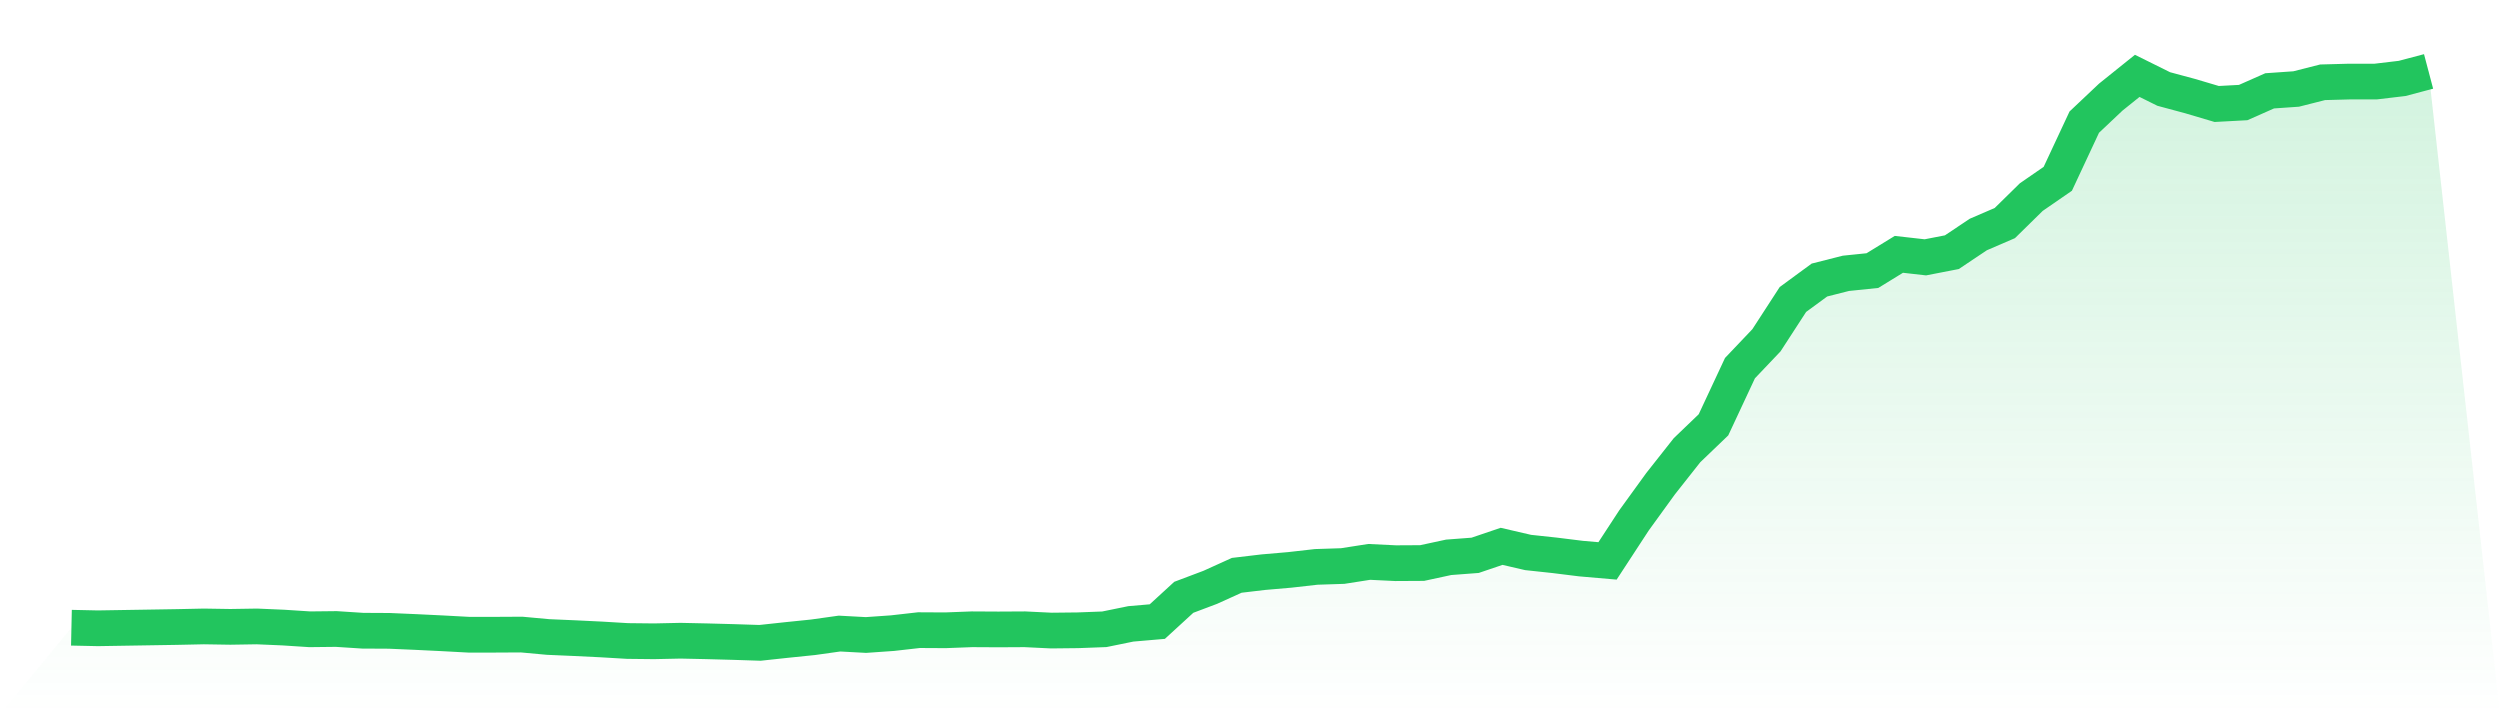
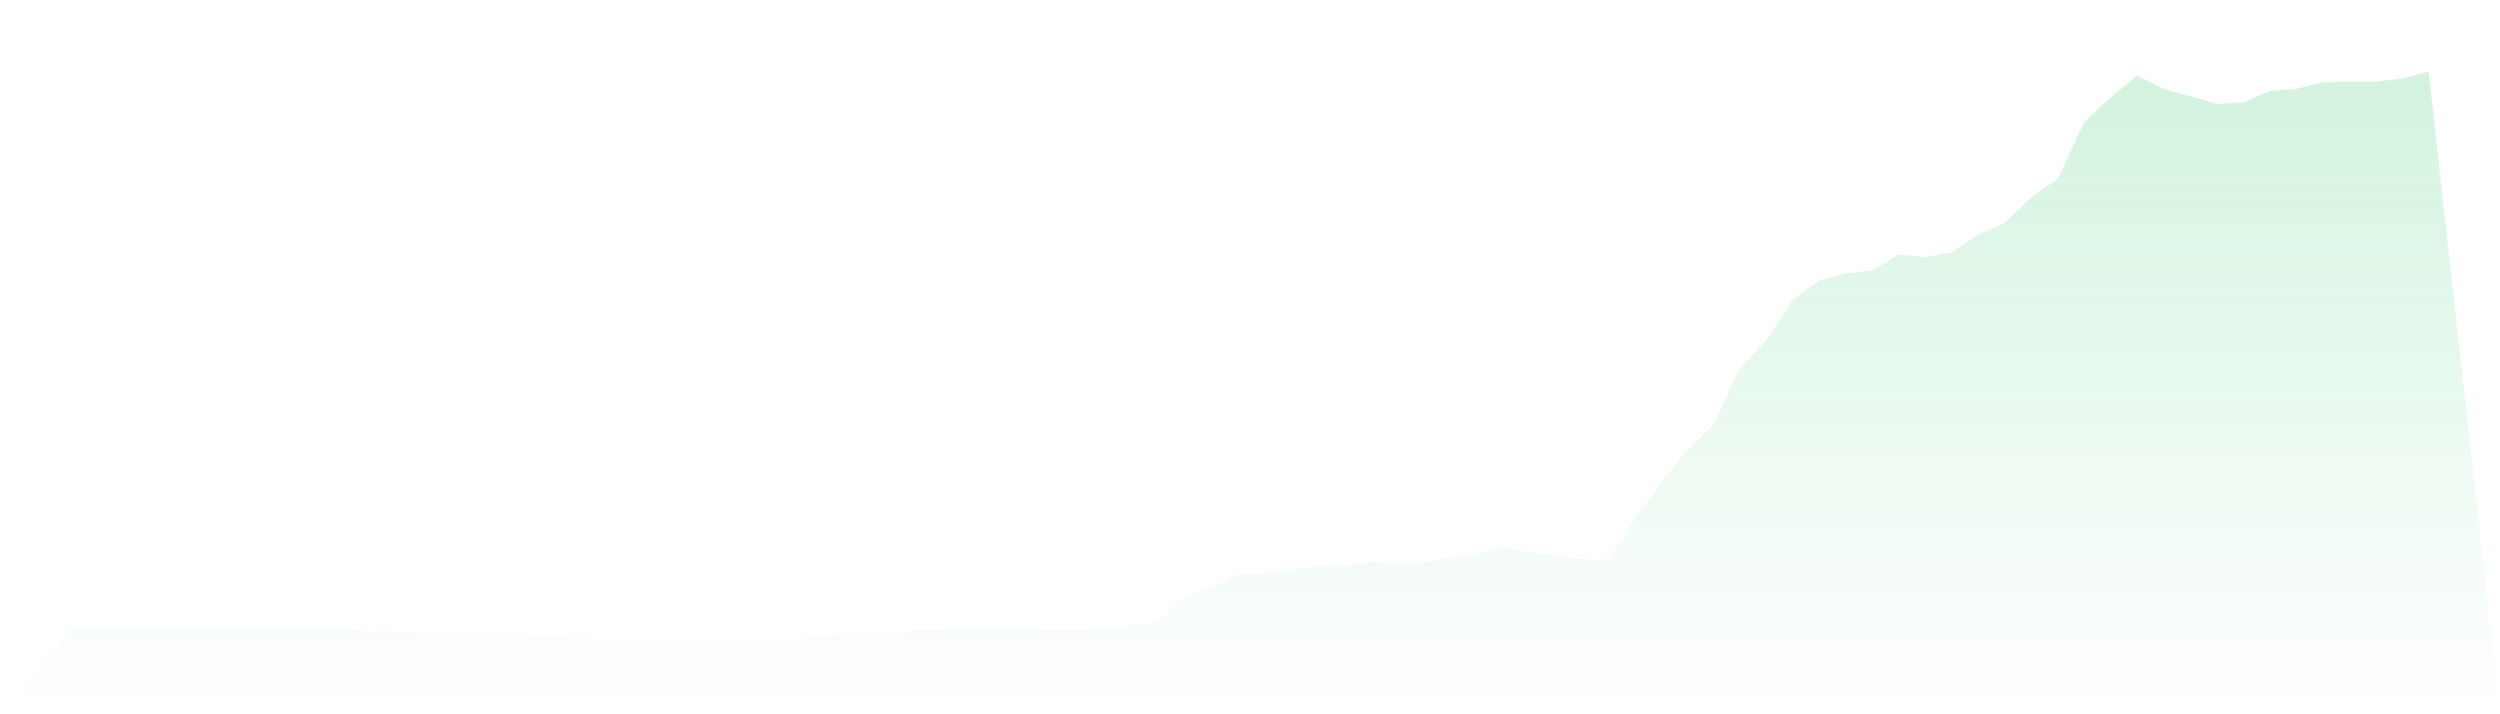
<svg xmlns="http://www.w3.org/2000/svg" viewBox="0 0 140 40">
  <defs>
    <linearGradient id="gradient" x1="0" x2="0" y1="0" y2="1">
      <stop offset="0%" stop-color="#22c55e" stop-opacity="0.2" />
      <stop offset="100%" stop-color="#22c55e" stop-opacity="0" />
    </linearGradient>
  </defs>
  <path d="M4,35.152 L4,35.152 L5.483,35.184 L6.966,35.16 L8.449,35.136 L9.933,35.112 L11.416,35.08 L12.899,35.104 L14.382,35.08 L15.865,35.144 L17.348,35.24 L18.831,35.224 L20.315,35.32 L21.798,35.328 L23.281,35.392 L24.764,35.464 L26.247,35.544 L27.73,35.544 L29.213,35.536 L30.697,35.672 L32.18,35.736 L33.663,35.808 L35.146,35.896 L36.629,35.912 L38.112,35.88 L39.596,35.912 L41.079,35.952 L42.562,36 L44.045,35.84 L45.528,35.688 L47.011,35.48 L48.494,35.56 L49.978,35.456 L51.461,35.288 L52.944,35.296 L54.427,35.24 L55.91,35.248 L57.393,35.24 L58.876,35.312 L60.36,35.296 L61.843,35.24 L63.326,34.937 L64.809,34.809 L66.292,33.449 L67.775,32.89 L69.258,32.218 L70.742,32.042 L72.225,31.914 L73.708,31.746 L75.191,31.698 L76.674,31.466 L78.157,31.538 L79.64,31.53 L81.124,31.21 L82.607,31.098 L84.09,30.595 L85.573,30.939 L87.056,31.098 L88.539,31.282 L90.022,31.41 L91.506,29.139 L92.989,27.092 L94.472,25.213 L95.955,23.79 L97.438,20.616 L98.921,19.056 L100.404,16.77 L101.888,15.682 L103.371,15.306 L104.854,15.154 L106.337,14.243 L107.82,14.411 L109.303,14.123 L110.787,13.131 L112.27,12.492 L113.753,11.036 L115.236,10.013 L116.719,6.839 L118.202,5.439 L119.685,4.248 L121.169,4.984 L122.652,5.383 L124.135,5.823 L125.618,5.743 L127.101,5.087 L128.584,4.984 L130.067,4.608 L131.551,4.568 L133.034,4.568 L134.517,4.392 L136,4 L140,40 L0,40 z" fill="url(#gradient)" />
-   <path d="M4,35.152 L4,35.152 L5.483,35.184 L6.966,35.16 L8.449,35.136 L9.933,35.112 L11.416,35.08 L12.899,35.104 L14.382,35.08 L15.865,35.144 L17.348,35.24 L18.831,35.224 L20.315,35.32 L21.798,35.328 L23.281,35.392 L24.764,35.464 L26.247,35.544 L27.73,35.544 L29.213,35.536 L30.697,35.672 L32.18,35.736 L33.663,35.808 L35.146,35.896 L36.629,35.912 L38.112,35.88 L39.596,35.912 L41.079,35.952 L42.562,36 L44.045,35.84 L45.528,35.688 L47.011,35.48 L48.494,35.56 L49.978,35.456 L51.461,35.288 L52.944,35.296 L54.427,35.24 L55.91,35.248 L57.393,35.24 L58.876,35.312 L60.36,35.296 L61.843,35.24 L63.326,34.937 L64.809,34.809 L66.292,33.449 L67.775,32.89 L69.258,32.218 L70.742,32.042 L72.225,31.914 L73.708,31.746 L75.191,31.698 L76.674,31.466 L78.157,31.538 L79.64,31.53 L81.124,31.21 L82.607,31.098 L84.09,30.595 L85.573,30.939 L87.056,31.098 L88.539,31.282 L90.022,31.41 L91.506,29.139 L92.989,27.092 L94.472,25.213 L95.955,23.79 L97.438,20.616 L98.921,19.056 L100.404,16.77 L101.888,15.682 L103.371,15.306 L104.854,15.154 L106.337,14.243 L107.82,14.411 L109.303,14.123 L110.787,13.131 L112.27,12.492 L113.753,11.036 L115.236,10.013 L116.719,6.839 L118.202,5.439 L119.685,4.248 L121.169,4.984 L122.652,5.383 L124.135,5.823 L125.618,5.743 L127.101,5.087 L128.584,4.984 L130.067,4.608 L131.551,4.568 L133.034,4.568 L134.517,4.392 L136,4" fill="none" stroke="#22c55e" stroke-width="2" />
</svg>